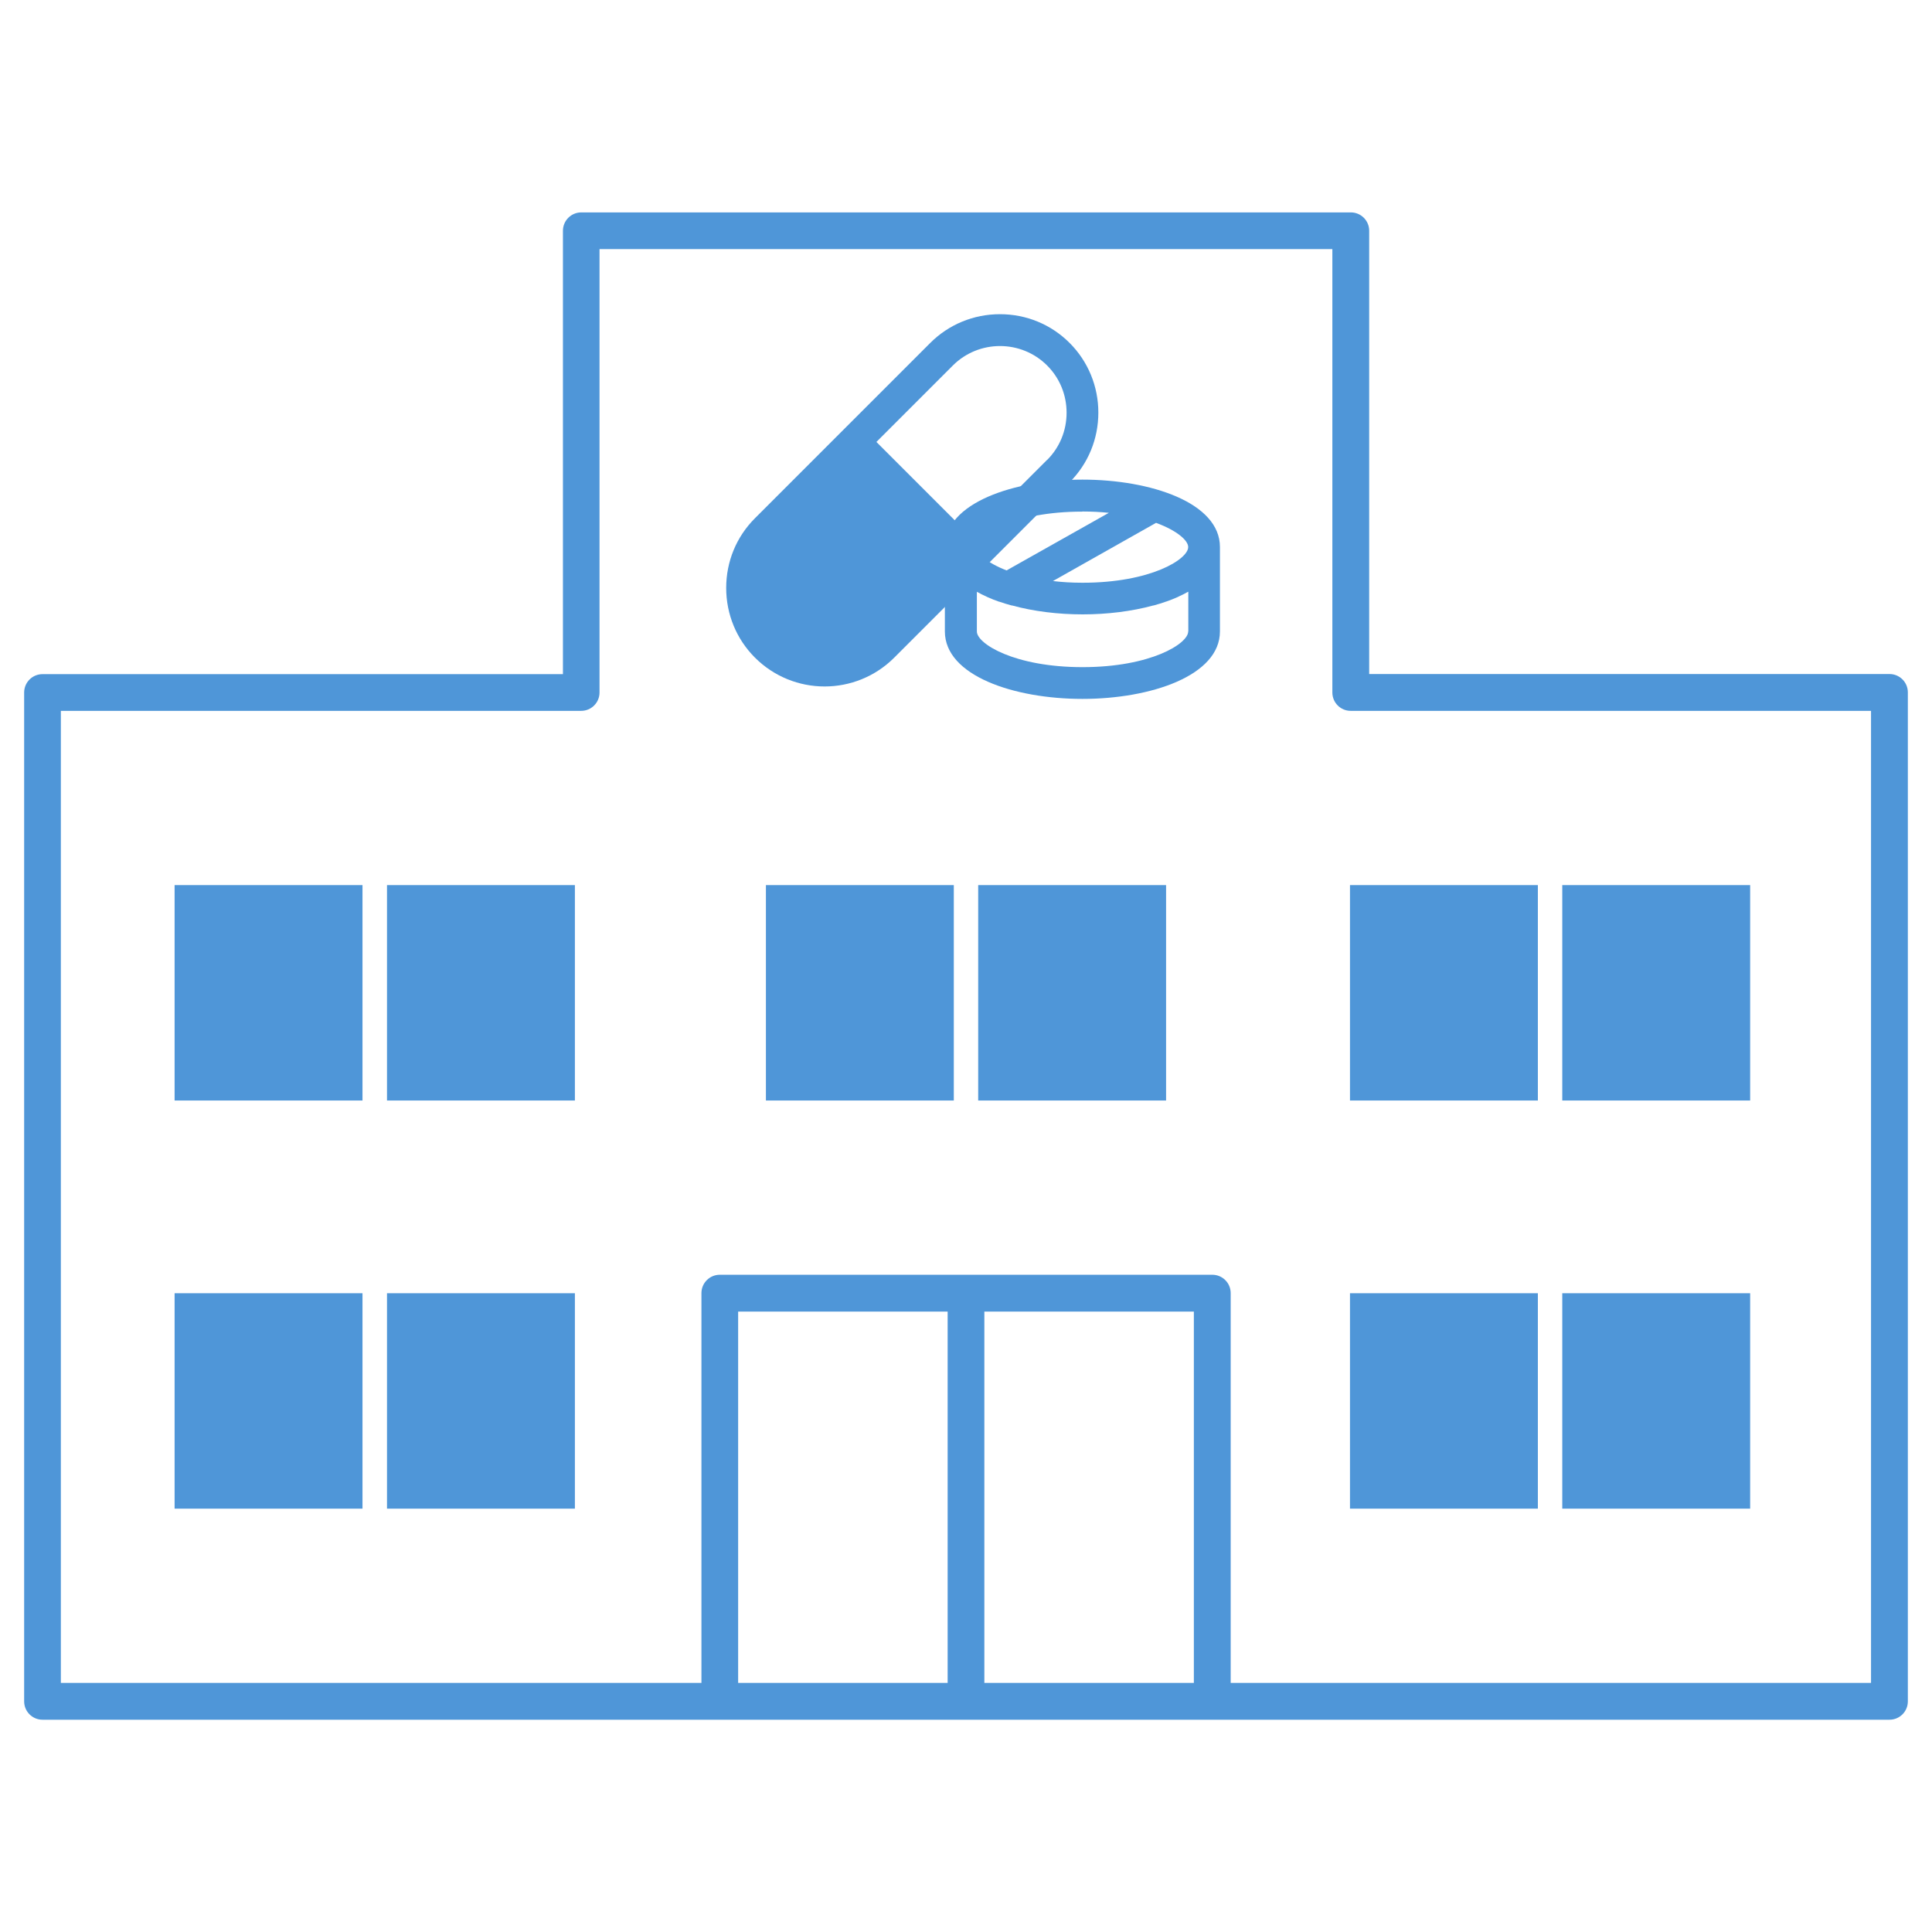
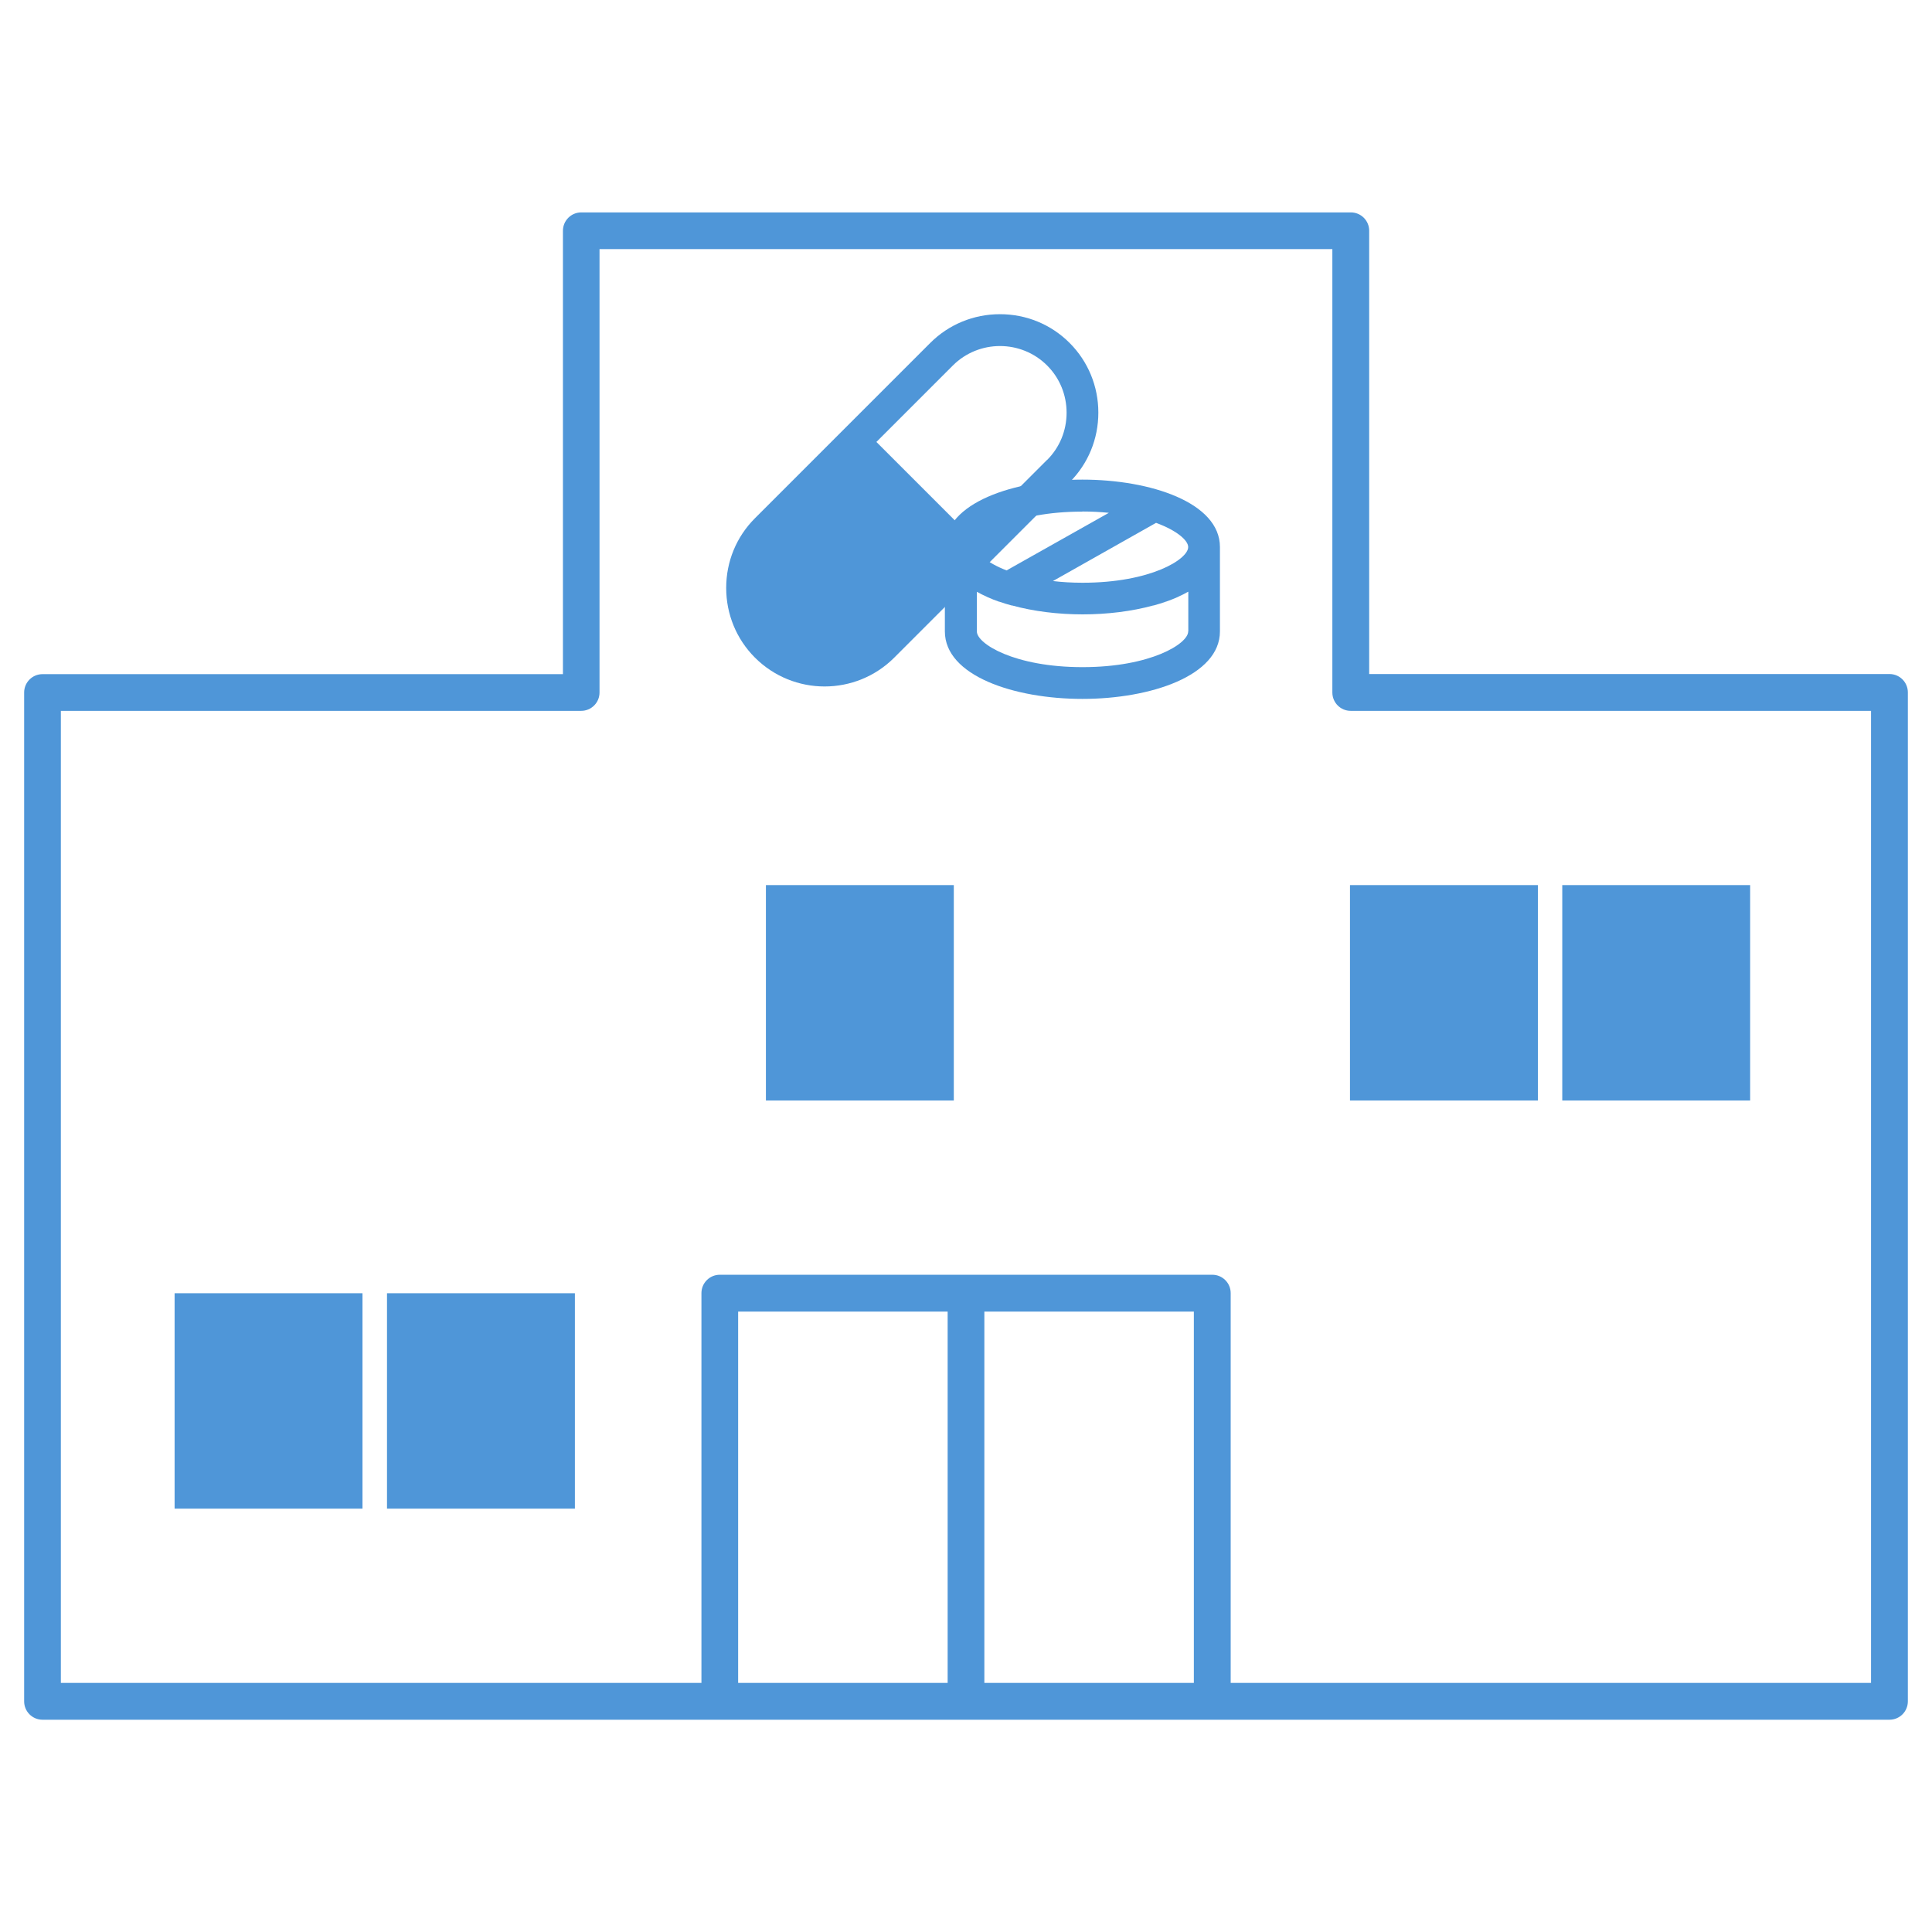
<svg xmlns="http://www.w3.org/2000/svg" id="_レイヤー_1" data-name="レイヤー_1" version="1.1" viewBox="0 0 160 160">
  <defs>
    <style>
      .st0 {
        fill: #4f96d8;
      }
    </style>
  </defs>
  <g id="_レイヤー">
    <path class="st0" d="M156.48,55.82h-43.09V19.11c0-.84-.68-1.52-1.52-1.52h-63.73c-.84,0-1.52.68-1.52,1.52v36.72H3.52c-.84,0-1.52.68-1.52,1.52v83.55c0,.84.68,1.52,1.52,1.52h152.96c.84,0,1.52-.68,1.52-1.52V57.34c0-.84-.68-1.52-1.52-1.52h0ZM61.13,139.37v-30.75h17.35v30.75h-17.35ZM81.52,139.37v-30.75h17.35v30.75h-17.35ZM154.96,139.37h-53.04v-32.28c0-.84-.68-1.52-1.52-1.52h-40.79c-.84,0-1.52.68-1.52,1.52v32.28H5.04V58.87h43.09c.84,0,1.52-.68,1.52-1.52V20.63h60.69v36.72c0,.84.68,1.52,1.52,1.52h43.09v80.51h.01Z" />
-     <rect class="st0" x="32.05" y="73.3" width="15.56" height="17.84" />
-     <rect class="st0" x="14.46" y="73.3" width="15.56" height="17.84" />
    <rect class="st0" x="63.43" y="73.3" width="15.56" height="17.84" />
-     <rect class="st0" x="81.01" y="73.3" width="15.56" height="17.84" />
    <rect class="st0" x="111.8" y="73.3" width="15.56" height="17.84" />
    <rect class="st0" x="129.38" y="73.3" width="15.56" height="17.84" />
    <rect class="st0" x="32.05" y="107.1" width="15.56" height="17.84" />
    <rect class="st0" x="14.46" y="107.1" width="15.56" height="17.84" />
-     <rect class="st0" x="111.8" y="107.1" width="15.56" height="17.84" />
-     <rect class="st0" x="129.38" y="107.1" width="15.56" height="17.84" />
    <path class="st0" d="M89.64,39.72c-5.66,0-11.39,1.92-11.39,5.58v6.99c0,3.67,5.73,5.59,11.39,5.59s11.39-1.92,11.39-5.59v-6.99c0-3.67-5.73-5.58-11.39-5.58ZM98.4,45.31c0,1-3.09,2.95-8.75,2.95-.88,0-1.7-.05-2.45-.14l8.54-4.82c1.74.64,2.66,1.46,2.66,2h0ZM89.64,42.36c.78,0,1.51.04,2.19.11l-8.47,4.77c-1.62-.63-2.48-1.41-2.48-1.93,0-1,3.09-2.94,8.75-2.94h.01ZM98.4,52.3c0,1-3.09,2.95-8.75,2.95s-8.75-1.95-8.75-2.95v-3.29s.05.03.08.04c.21.12.43.23.66.33.05.02.1.05.16.08.3.13.61.26.94.37h.02c.33.11.66.22,1.01.31h.04c1.78.49,3.82.74,5.85.74s4.07-.25,5.86-.74h.03c.35-.1.69-.2,1.02-.32h.01c.32-.11.64-.24.94-.37.06-.03.11-.05.16-.08.23-.1.44-.21.65-.33.03,0,.05-.03.08-.04v3.29h-.01Z" />
    <path class="st0" d="M88.58,28.4c-1.54-1.54-3.59-2.38-5.77-2.38s-4.24.85-5.77,2.38l-7.26,7.26-7.26,7.26c-1.54,1.54-2.38,3.59-2.38,5.77s.85,4.24,2.38,5.77c1.59,1.59,3.68,2.39,5.77,2.39s4.18-.8,5.77-2.39l7.26-7.26,7.26-7.26c1.54-1.54,2.38-3.59,2.38-5.77s-.85-4.24-2.38-5.77ZM86.72,38.08l-6.33,6.33-7.81-7.81,6.33-6.33c2.15-2.15,5.66-2.15,7.81,0,1.04,1.04,1.61,2.43,1.61,3.91s-.57,2.87-1.61,3.91h0Z" />
  </g>
</svg>